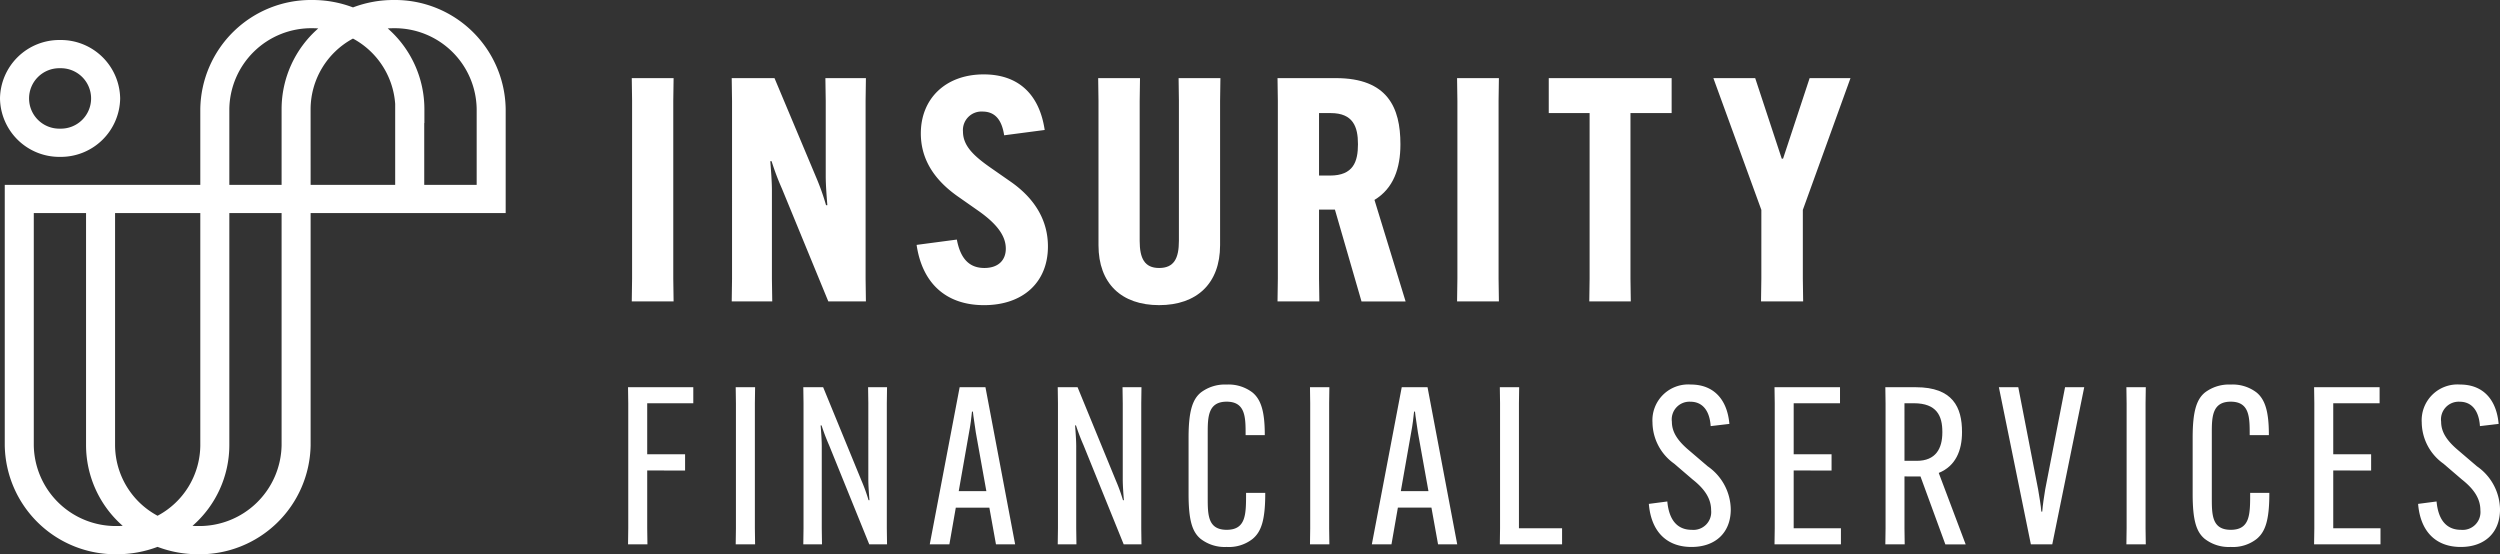
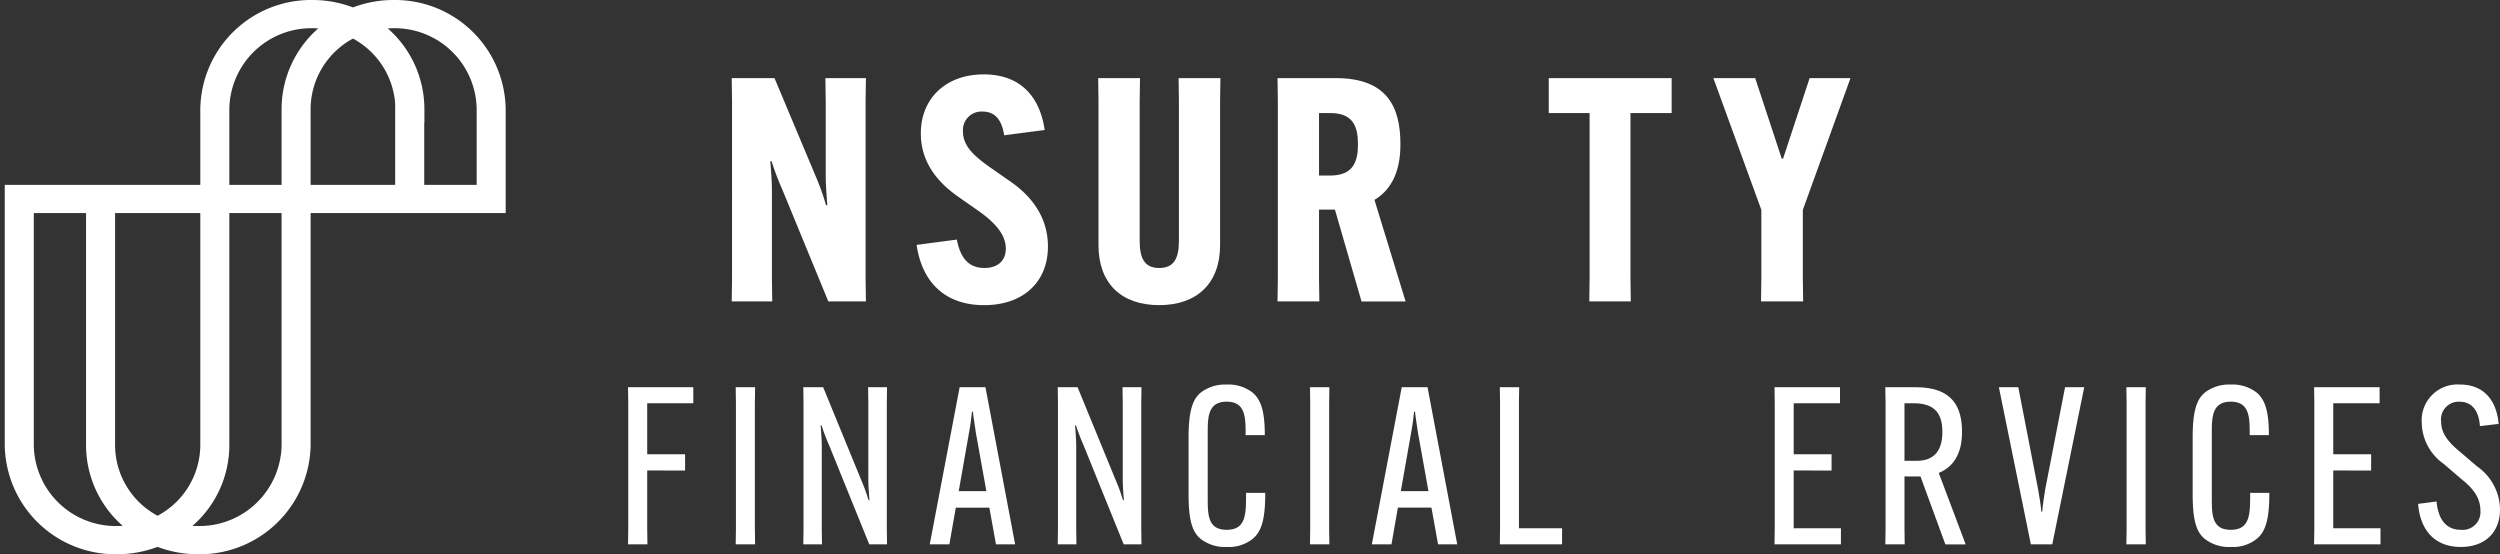
<svg xmlns="http://www.w3.org/2000/svg" id="Group_172" data-name="Group 172" width="362" height="80.256" viewBox="0 0 362 80.256">
  <rect x="0" y="0" width="362" height="80.256" fill="#333333" stroke="none" />
  <g id="Group_163" data-name="Group 163" transform="translate(0 0)">
-     <path id="Path_2982" data-name="Path 2982" d="M8.7,10.531a4.376,4.376,0,1,0,0,8.749,4.376,4.376,0,1,0,0-8.749m0,12.836A8.594,8.594,0,0,1,0,14.906,8.594,8.594,0,0,1,8.7,6.445a8.593,8.593,0,0,1,8.7,8.461,8.594,8.594,0,0,1-8.7,8.461" transform="translate(0 -0.652)" fill="#fff" />
    <path id="Path_2983" data-name="Path 2983" d="M33.285,26.765h7.568V15.775A15.541,15.541,0,0,1,46.16,4.116c-.282-.021-.566-.03-.854-.03A11.872,11.872,0,0,0,33.285,15.775Zm11.771,0H57.3V15.041a11.68,11.68,0,0,0-6.112-9.456,11.65,11.65,0,0,0-6.136,10.19Zm16.451,0H69.1V15.775A11.872,11.872,0,0,0,57.077,4.086c-.287,0-.572.009-.853.03A15.543,15.543,0,0,1,61.53,15.775v2.043h-.023ZM16.74,30.851v33.63a11.648,11.648,0,0,0,6.153,10.2,11.641,11.641,0,0,0,6.189-10.2V30.851Zm-11.77,0v33.63A11.872,11.872,0,0,0,16.991,76.169c.288,0,.571-.009.853-.029a15.551,15.551,0,0,1-5.306-11.66V30.851ZM27.953,76.142c.266.018.537.027.808.027A11.908,11.908,0,0,0,40.853,64.481V30.851H33.285v33.63a15.517,15.517,0,0,1-5.331,11.661m.808,4.113a16.548,16.548,0,0,1-5.873-1.069,16.679,16.679,0,0,1-5.9,1.069A16.022,16.022,0,0,1,.767,64.481V26.765H29.082V15.775A16.022,16.022,0,0,1,45.306,0a16.554,16.554,0,0,1,5.886,1.073A16.549,16.549,0,0,1,57.077,0,16.022,16.022,0,0,1,73.3,15.775V30.851H45.056v33.63A16.058,16.058,0,0,1,28.761,80.256" transform="translate(-0.078 0)" fill="#fff" />
  </g>
  <g id="Group_171" data-name="Group 171" transform="translate(90.941 10.769)">
-     <path id="Path_2984" data-name="Path 2984" d="M107.825,12.584l-.047,3.3V41.613l.047,3.3h-6.057l.047-3.3V15.884l-.047-3.3Z" transform="translate(-101.229 -12.041)" fill="#fff" />
    <g id="Group_164" data-name="Group 164" transform="translate(15.008)">
      <path id="Path_2985" data-name="Path 2985" d="M124.063,12.584l6.056,14.424a33.613,33.613,0,0,1,1.408,3.979h.189c-.093-1.175-.234-2.938-.234-4.2v-10.9l-.049-3.3H137.3l-.046,3.3V41.613l.046,3.3h-5.446L125.142,28.59a37.212,37.212,0,0,1-1.5-3.979h-.188c.093,1.177.234,2.939.234,4.206v12.8l.049,3.3h-5.869l.047-3.3V15.884l-.047-3.3Z" transform="translate(-117.865 -12.041)" fill="#fff" />
      <path id="Path_2986" data-name="Path 2986" d="M153.479,35.9c.562,2.984,1.972,4.114,3.99,4.114s3.1-1.13,3.1-2.8c0-1.808-1.22-3.525-3.9-5.424l-3.1-2.172c-3.71-2.622-5.305-5.7-5.305-9.089,0-5.019,3.568-8.546,9.108-8.546,5.118,0,8.076,2.983,8.827,8.048l-5.869.77c-.329-2.172-1.267-3.437-3.146-3.437a2.682,2.682,0,0,0-2.817,2.893c0,2.035,1.5,3.484,3.945,5.2l3.05,2.126c3.522,2.486,5.307,5.651,5.307,9.314,0,5.2-3.616,8.5-9.251,8.5-5.586,0-8.967-3.256-9.766-8.726Z" transform="translate(-120.877 -11.98)" fill="#fff" />
      <path id="Path_2987" data-name="Path 2987" d="M194.6,12.584l-.047,3.3v20.89c0,5.562-3.382,8.682-8.827,8.682s-8.78-3.119-8.78-8.682V15.884l-.046-3.3h6.056l-.047,3.3V36.141c0,2.533.7,3.935,2.817,3.935,2.16,0,2.864-1.4,2.864-3.935V15.884l-.046-3.3Z" transform="translate(-123.833 -12.041)" fill="#fff" />
      <path id="Path_2988" data-name="Path 2988" d="M211.8,26.692h1.6c3.38,0,4.037-2.035,4.037-4.521v-.046c0-2.487-.7-4.478-3.943-4.478H211.8Zm0,4.927v9.994l.047,3.3h-6.057l.047-3.3V15.884l-.047-3.3h8.451c7.513,0,9.344,4.3,9.344,9.541v.089c0,3.392-.987,6.331-3.757,8.006l4.508,14.7h-6.385l-3.851-13.3Z" transform="translate(-126.754 -12.041)" fill="#fff" />
    </g>
-     <path id="Path_2989" data-name="Path 2989" d="M240.77,12.584l-.047,3.3V41.613l.047,3.3h-6.057l.047-3.3V15.884l-.047-3.3Z" transform="translate(-114.67 -12.041)" fill="#fff" />
    <path id="Path_2990" data-name="Path 2990" d="M261.314,17.647V41.613l.047,3.3h-6.01l.046-3.3V17.647h-5.915V12.584h17.793v5.063Z" transform="translate(-116.163 -12.041)" fill="#fff" />
    <path id="Path_2991" data-name="Path 2991" d="M285.9,24.25h.188l3.849-11.666h5.916l-6.9,19.082v9.947l.046,3.3h-6.1l.047-3.3V31.665l-6.949-19.082h6.057Z" transform="translate(-118.843 -12.041)" fill="#fff" />
    <path id="Path_2992" data-name="Path 2992" d="M103.944,74.432V82.8l.032,2.324h-2.808L101.2,82.8V64.7l-.033-2.323h9.45V64.7h-6.674v7.383h5.485v2.354Z" transform="translate(-101.169 -17.075)" fill="#fff" />
    <path id="Path_2993" data-name="Path 2993" d="M121.319,62.373l-.032,2.323V82.8l.032,2.323h-2.808l.032-2.323V64.7l-.032-2.323Z" transform="translate(-102.922 -17.075)" fill="#fff" />
    <g id="Group_165" data-name="Group 165" transform="translate(25.376 44.915)">
      <path id="Path_2994" data-name="Path 2994" d="M132.274,62.373,137.824,75.9a25.045,25.045,0,0,1,1.025,2.834h.132c-.067-.828-.165-2.1-.165-2.992V64.695l-.034-2.322h2.743l-.032,2.322V82.8l.032,2.323h-2.577l-5.816-14.354c-.529-1.208-.826-2.067-1.09-2.862h-.133c.067.826.164,2.132.164,3.023V82.8l.034,2.323H129.4l.032-2.323V64.695l-.032-2.322Z" transform="translate(-129.399 -61.99)" fill="#fff" />
      <path id="Path_2995" data-name="Path 2995" d="M153.967,77.424h4l-1.521-8.463c-.129-.988-.362-2.325-.429-3.056h-.131c-.067.732-.233,2.068-.43,3.056Zm-1.354,7.7h-2.841L154.1,62.373h3.734l4.3,22.754h-2.776l-.958-5.315h-4.858Z" transform="translate(-131.459 -61.99)" fill="#fff" />
      <path id="Path_2996" data-name="Path 2996" d="M173.257,62.373,178.808,75.9a25.042,25.042,0,0,1,1.025,2.834h.132c-.066-.828-.165-2.1-.165-2.992V64.695l-.033-2.322h2.743l-.031,2.322V82.8l.031,2.323h-2.576l-5.816-14.354c-.529-1.208-.826-2.067-1.091-2.862h-.131c.065.826.165,2.132.165,3.023V82.8l.033,2.323h-2.709l.032-2.323V64.695l-.032-2.322Z" transform="translate(-133.542 -61.99)" fill="#fff" />
      <path id="Path_2997" data-name="Path 2997" d="M193.244,84.32c-1.256-1.019-1.783-2.706-1.783-6.556V69.648c0-3.722.528-5.536,1.783-6.555a5.75,5.75,0,0,1,3.734-1.146,5.681,5.681,0,0,1,3.733,1.146c1.29,1.051,1.785,2.9,1.785,6.111v.063h-2.776V69.2c0-2.483,0-4.774-2.743-4.774s-2.743,2.291-2.743,4.646V78.3c0,2.484,0,4.679,2.743,4.679,2.809,0,2.809-2.259,2.809-5.251v-.094h2.776v.094c0,3.819-.562,5.538-1.852,6.588a5.548,5.548,0,0,1-3.733,1.145,5.684,5.684,0,0,1-3.734-1.145" transform="translate(-135.673 -61.947)" fill="#fff" />
    </g>
    <path id="Path_2998" data-name="Path 2998" d="M213.827,62.373l-.033,2.323V82.8l.033,2.323H211.02l.032-2.323V64.7l-.032-2.323Z" transform="translate(-112.275 -17.075)" fill="#fff" />
    <g id="Group_166" data-name="Group 166" transform="translate(107.703 45.298)">
      <path id="Path_2999" data-name="Path 2999" d="M225.181,77.424h4l-1.52-8.463c-.13-.988-.363-2.325-.43-3.056H227.1c-.066.732-.233,2.068-.429,3.056Zm-1.354,7.7h-2.842l4.329-22.754h3.733l4.3,22.754h-2.775l-.958-5.315h-4.859Z" transform="translate(-220.985 -62.373)" fill="#fff" />
    </g>
    <path id="Path_3000" data-name="Path 3000" d="M241.6,85.126l.033-2.323V64.7l-.033-2.323H244.4l-.032,2.323V82.8h6.245v2.323Z" transform="translate(-115.366 -17.075)" fill="#fff" />
    <g id="Group_167" data-name="Group 167" transform="translate(147.81 44.915)">
-       <path id="Path_3001" data-name="Path 3001" d="M268.279,78.877c.264,2.864,1.587,4.105,3.536,4.105a2.576,2.576,0,0,0,2.808-2.831c0-1.625-.859-3.025-2.676-4.456L269.271,73.4a7.418,7.418,0,0,1-3.139-5.95,5.184,5.184,0,0,1,5.552-5.506c3.4,0,5.286,2.259,5.583,5.7l-2.709.32c-.133-2.068-1.056-3.532-2.94-3.532a2.562,2.562,0,0,0-2.678,2.894c0,1.5.828,2.769,2.545,4.2l2.643,2.259a7.72,7.72,0,0,1,3.339,6.237c0,3.4-2.247,5.441-5.684,5.441-3.6,0-5.848-2.227-6.178-6.237Z" transform="translate(-265.603 -61.947)" fill="#fff" />
-     </g>
+       </g>
    <path id="Path_3002" data-name="Path 3002" d="M288.622,74.432V82.8h6.841v2.324h-9.616l.033-2.324V64.7l-.033-2.323h9.484V64.7h-6.708v7.383h5.485v2.354Z" transform="translate(-119.839 -17.075)" fill="#fff" />
    <g id="Group_168" data-name="Group 168" transform="translate(182.052 45.297)">
      <path id="Path_3003" data-name="Path 3003" d="M306.472,73.034h1.783c2.743,0,3.7-1.783,3.7-4.107v-.094c0-2.291-.794-4.137-4.131-4.137h-1.354Zm0,2.259V82.8l.031,2.324H303.7l.032-2.324V64.7l-.032-2.324h4.427c5.354,0,6.676,2.927,6.676,6.46V68.9c0,2.64-.927,4.9-3.371,5.886l3.9,10.345h-2.941l-3.6-9.834Z" transform="translate(-303.696 -62.372)" fill="#fff" />
      <path id="Path_3004" data-name="Path 3004" d="M331.574,62.373h2.776l-4.628,22.753h-3.1L321.99,62.373h2.81l2.874,14.8c.166.989.4,2.325.464,3.214h.133c.064-.89.262-2.226.428-3.214Z" transform="translate(-305.546 -62.372)" fill="#fff" />
    </g>
    <path id="Path_3005" data-name="Path 3005" d="M345.339,62.373l-.033,2.323V82.8l.033,2.323h-2.808l.032-2.323V64.7l-.032-2.323Z" transform="translate(-125.57 -17.075)" fill="#fff" />
    <g id="Group_169" data-name="Group 169" transform="translate(226.556 44.915)">
      <path id="Path_3006" data-name="Path 3006" d="M354.988,84.32c-1.256-1.019-1.783-2.706-1.783-6.556V69.648c0-3.722.528-5.536,1.783-6.555a5.75,5.75,0,0,1,3.733-1.146,5.686,5.686,0,0,1,3.734,1.146c1.289,1.051,1.785,2.9,1.785,6.111v.063h-2.776V69.2c0-2.483,0-4.774-2.743-4.774s-2.742,2.291-2.742,4.646V78.3c0,2.484,0,4.679,2.742,4.679,2.81,0,2.81-2.259,2.81-5.251v-.094h2.776v.094c0,3.819-.563,5.538-1.852,6.588a5.553,5.553,0,0,1-3.734,1.145,5.681,5.681,0,0,1-3.733-1.145" transform="translate(-353.205 -61.947)" fill="#fff" />
    </g>
    <path id="Path_3007" data-name="Path 3007" d="M375.54,74.432V82.8h6.841v2.324h-9.616L372.8,82.8V64.7l-.032-2.323h9.484V64.7H375.54v7.383h5.485v2.354Z" transform="translate(-128.627 -17.075)" fill="#fff" />
    <g id="Group_170" data-name="Group 170" transform="translate(259.198 44.915)">
      <path id="Path_3008" data-name="Path 3008" d="M392.194,78.877c.265,2.864,1.587,4.105,3.536,4.105a2.576,2.576,0,0,0,2.809-2.831c0-1.625-.86-3.025-2.676-4.456L393.187,73.4a7.416,7.416,0,0,1-3.139-5.95,5.184,5.184,0,0,1,5.552-5.506c3.4,0,5.286,2.259,5.583,5.7l-2.709.32c-.133-2.068-1.057-3.532-2.94-3.532a2.562,2.562,0,0,0-2.678,2.894c0,1.5.827,2.769,2.545,4.2l2.643,2.259a7.721,7.721,0,0,1,3.338,6.237c0,3.4-2.246,5.441-5.683,5.441-3.6,0-5.849-2.227-6.178-6.237Z" transform="translate(-389.519 -61.947)" fill="#fff" />
    </g>
  </g>
</svg>